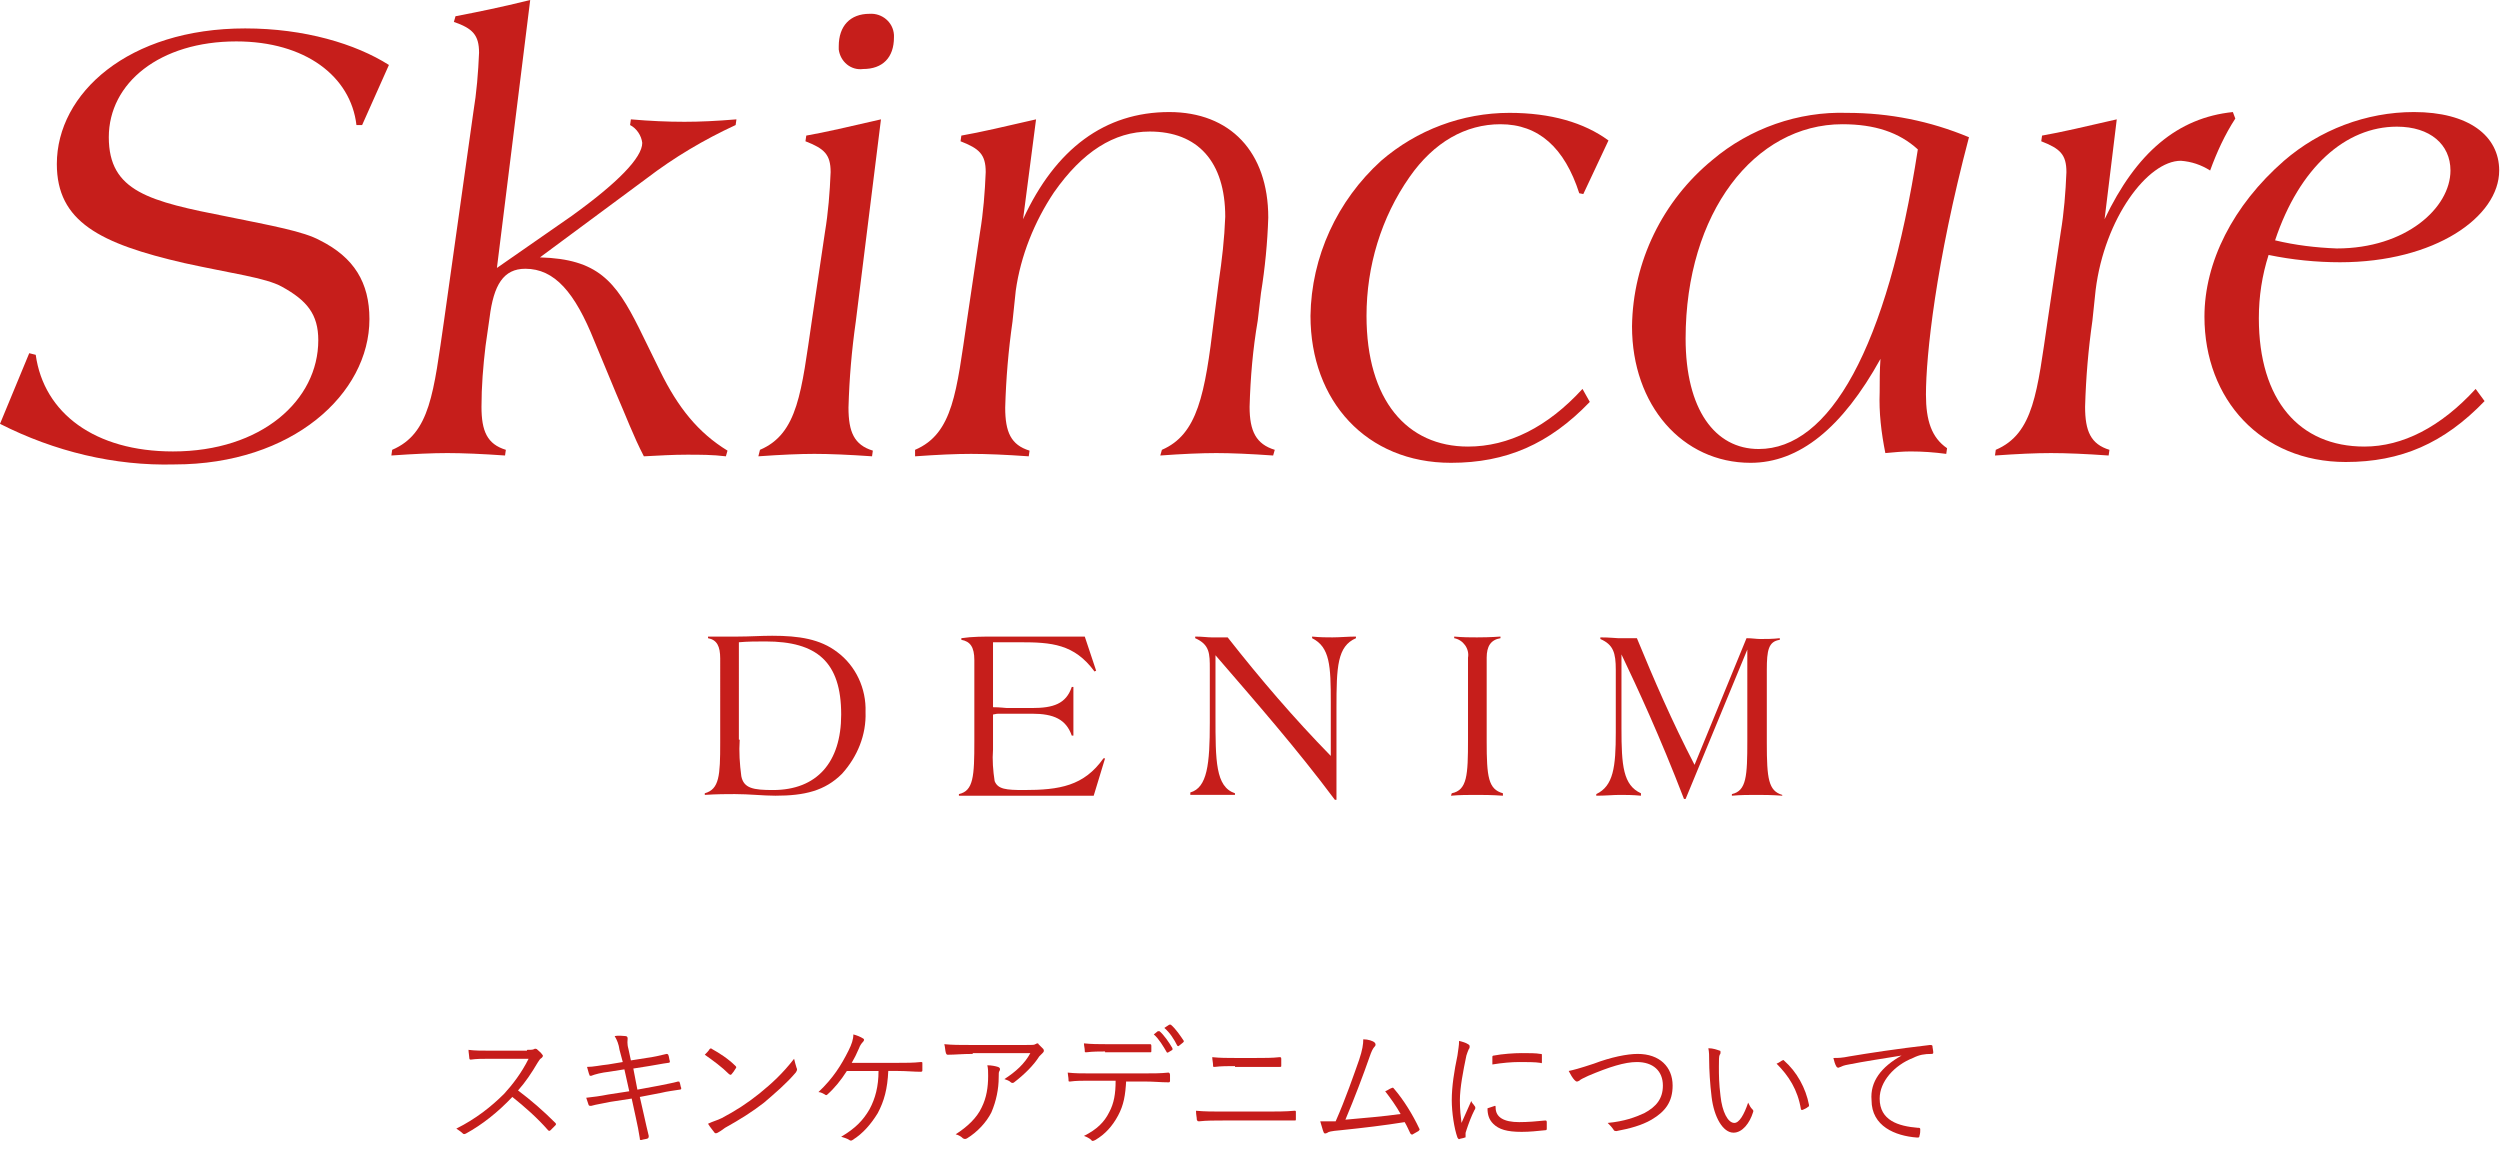
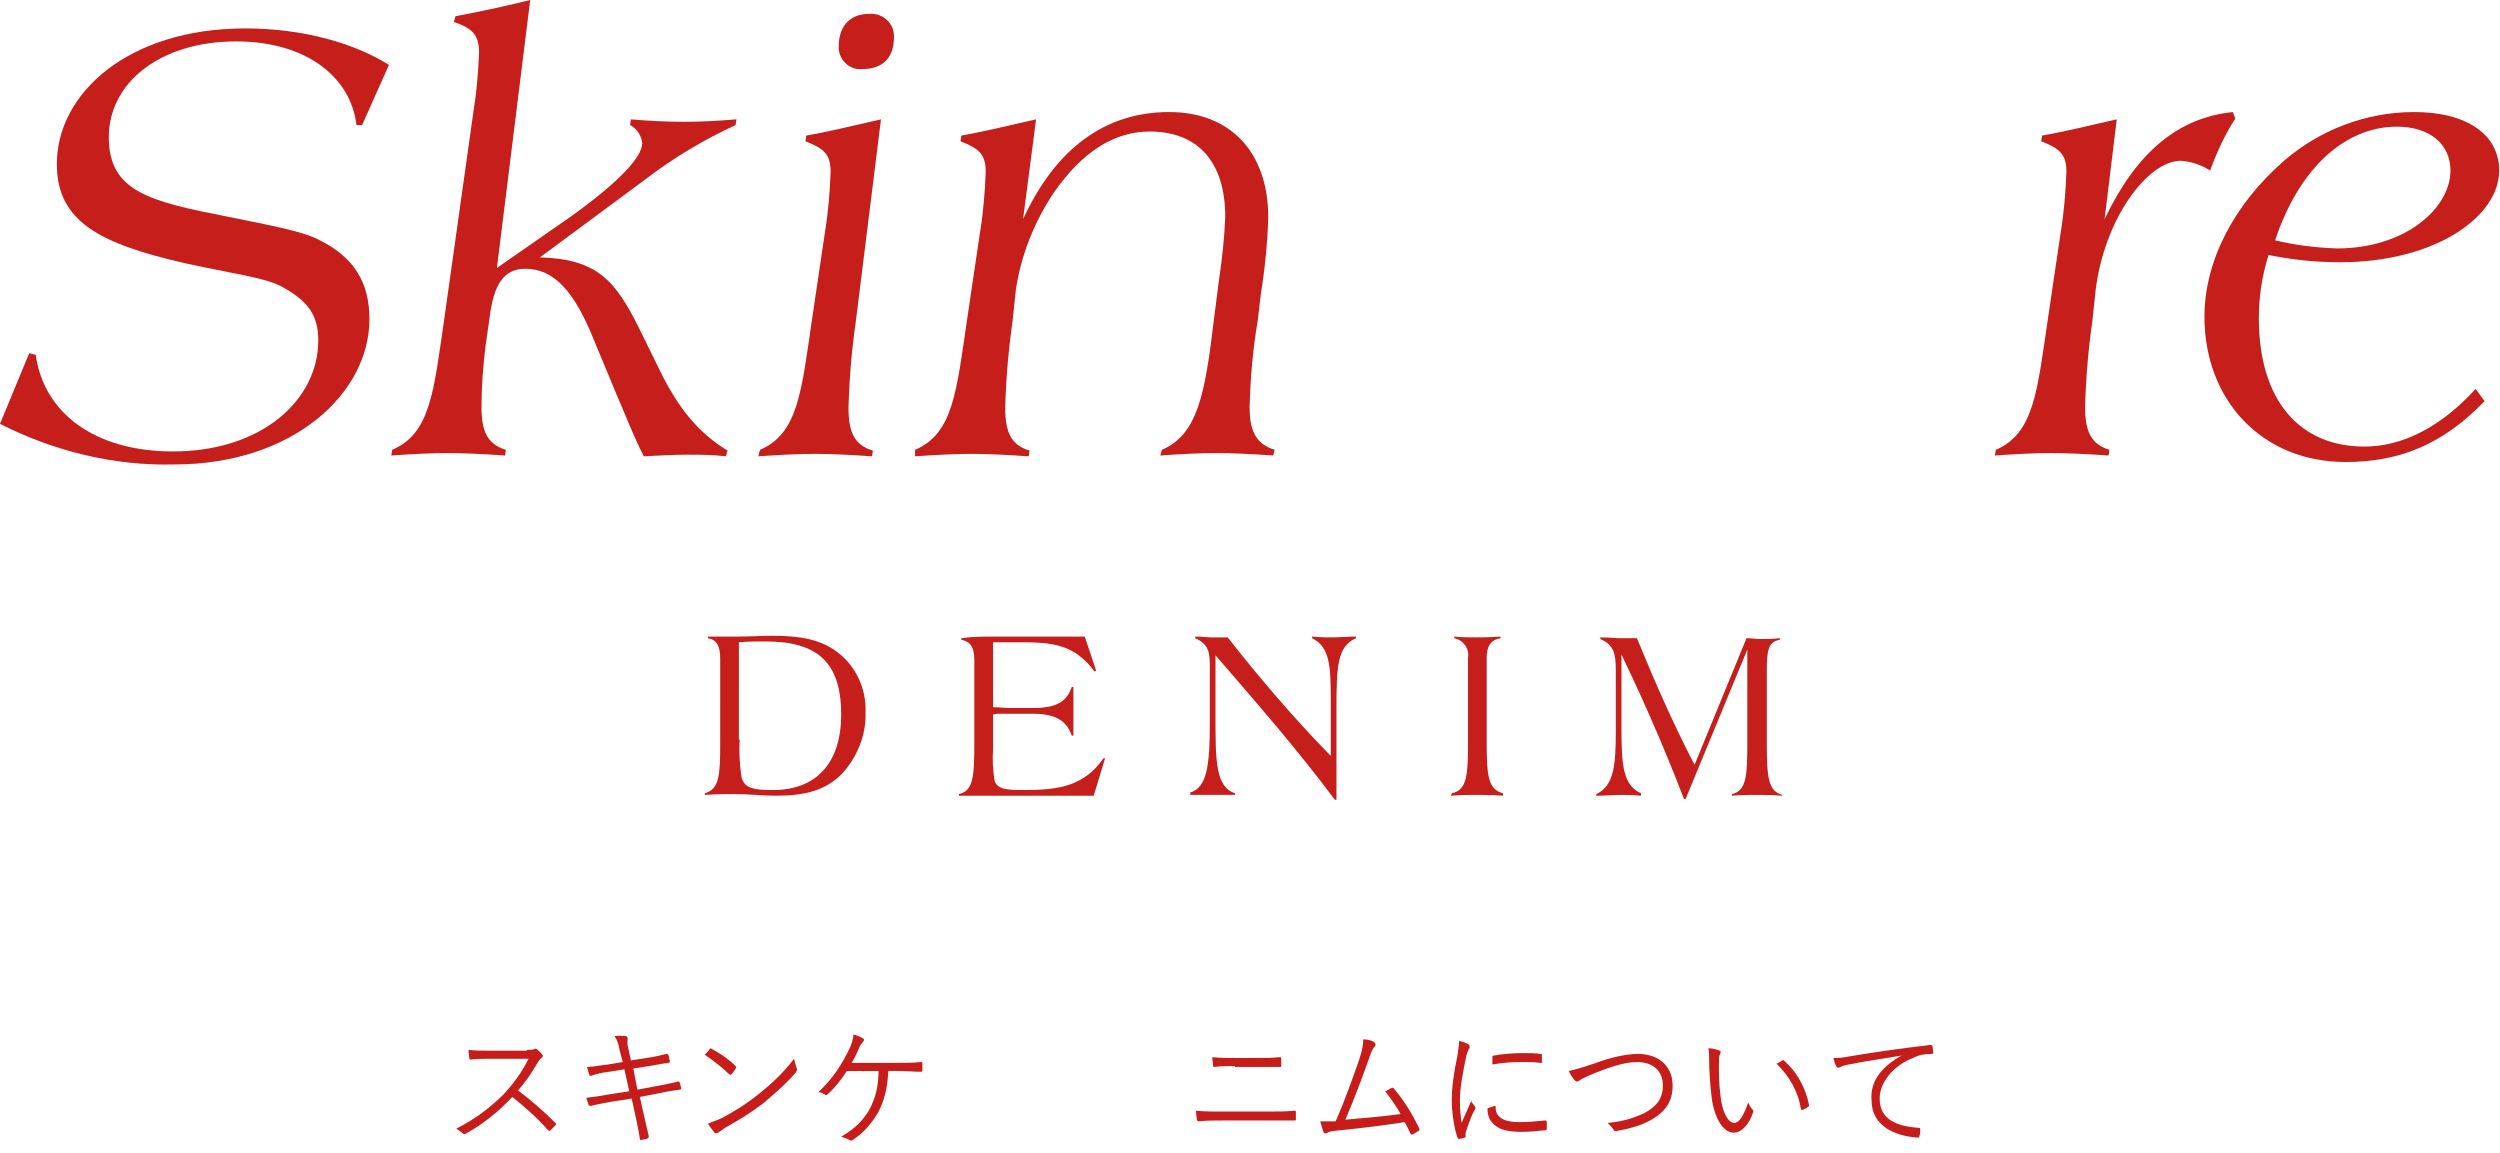
<svg xmlns="http://www.w3.org/2000/svg" xmlns:xlink="http://www.w3.org/1999/xlink" version="1.1" id="コンポーネント_11_1" x="0px" y="0px" viewBox="0 0 307.9 142" style="enable-background:new 0 0 307.9 142;" xml:space="preserve">
  <style type="text/css">
	.st0{clip-path:url(#SVGID_00000132049721082078899820000016505249419540708489_);}
	.st1{fill:#C61E1B;}
	.st2{enable-background:new    ;}
	.st3{fill:#C61D1B;}
</style>
  <g id="グループ_703">
    <g>
      <defs>
        <rect id="SVGID_1_" width="307.9" height="98.5" />
      </defs>
      <clipPath id="SVGID_00000146501656665535848660000004079680142591865533_">
        <use xlink:href="#SVGID_1_" style="overflow:visible;" />
      </clipPath>
      <g id="グループ_702" transform="translate(0 0)" style="clip-path:url(#SVGID_00000146501656665535848660000004079680142591865533_);">
        <path id="パス_170" class="st1" d="M3.6,43.5l0.8,0.2c1,7.2,7.3,11.9,16.9,11.9c10.9,0,17.9-6.3,17.9-13.7     c0-3.2-1.4-4.9-4.5-6.6c-2-1.1-6.1-1.6-12-2.9C12.3,30,7,27.3,7,20.2c0-8.7,8.8-16.7,23.2-16.7c7.3,0,13.6,1.9,17.7,4.5l-3.3,7.4     h-0.7c-0.7-6-6.3-10.3-14.8-10.3c-9.4,0-15.7,5.1-15.7,11.8s5,7.9,14.7,9.8c5.4,1.1,9.3,1.8,11.3,2.9c4.2,2.1,6.1,5.2,6.1,9.7     c0,9.2-9.5,17.9-24,17.9C14.1,57.4,6.7,55.6,0,52.2L3.6,43.5z" />
        <path id="パス_171" class="st1" d="M79.1,17.6c-0.1-0.9-0.7-1.8-1.5-2.2l0.1-0.7c2.3,0.2,4.5,0.3,6.6,0.3c1.9,0,4-0.1,6.4-0.3     l-0.1,0.7c-3.9,1.8-7.6,4-11,6.6l-13.1,9.7c7.1,0.2,9.3,2.9,12.2,8.7l2.6,5.3c2.2,4.5,4.7,7.6,8.3,9.8l-0.2,0.7     c-1.6-0.2-3.2-0.2-4.8-0.2c-1.7,0-3.4,0.1-5.3,0.2c-1.3-2.5-2.3-5.2-3.4-7.7L73.2,42c-2.4-6-4.9-8.9-8.5-8.9c-2.7,0-3.9,2-4.4,6     l-0.5,3.5c-0.3,2.5-0.5,5-0.5,7.5c0,3,0.7,4.6,3,5.3l-0.1,0.7c-2.8-0.2-5.3-0.3-7.1-0.3s-4.1,0.1-6.9,0.3l0.1-0.7     c4.7-2,5.1-7.1,6.4-16l3.6-25.6c0.4-2.4,0.6-4.9,0.7-7.3c0-2.2-0.8-3-3.1-3.8L56.1,2c2.6-0.5,5.6-1.1,9.2-2l-4.1,33l9.2-6.4     C76.1,22.5,79.1,19.4,79.1,17.6" />
        <path id="パス_172" class="st1" d="M93.6,55.4c4.7-2,5.1-7.2,6.4-16l1.6-10.8c0.4-2.4,0.6-4.9,0.7-7.4c0-2.2-0.8-2.9-3.1-3.8     l0.1-0.7c2.3-0.4,5.3-1.1,9.2-2l-3.1,24.9c-0.5,3.5-0.8,7-0.9,10.6c0,3,0.7,4.6,3,5.3l-0.1,0.7c-2.8-0.2-5.3-0.3-7.1-0.3     s-4.1,0.1-6.9,0.3L93.6,55.4z M106.3,8.5c-1.5,0.2-2.8-0.9-3-2.4c0-0.1,0-0.3,0-0.4c0-2.5,1.4-4,3.8-4c1.5-0.1,2.9,1,3,2.6     c0,0.1,0,0.2,0,0.3C110.1,7.1,108.7,8.5,106.3,8.5" />
        <path id="パス_173" class="st1" d="M112.7,55.4c4.7-2,5.1-7.2,6.4-16l1.6-10.8c0.4-2.4,0.6-4.9,0.7-7.4c0-2.2-0.8-2.9-3.1-3.8     l0.1-0.7c2.3-0.4,5.3-1.1,9.2-2L126,27c4-8.7,10.1-13.2,18-13.2c7.5,0,12.2,4.9,12.2,13c-0.1,3.1-0.4,6.2-0.9,9.3l-0.4,3.4     c-0.6,3.5-0.9,7-1,10.6c0,3,0.8,4.6,3.1,5.3l-0.2,0.7c-2.8-0.2-5.2-0.3-7-0.3s-4.2,0.1-6.9,0.3l0.2-0.7c4.4-1.9,5.3-6.8,6.4-16     l0.6-4.7c0.4-2.7,0.7-5.3,0.8-8c0-6.8-3.4-10.5-9.3-10.5c-4.4,0-8.3,2.5-11.8,7.5c-2.4,3.6-4.1,7.8-4.7,12.1l-0.4,3.8     c-0.5,3.5-0.8,7-0.9,10.6c0,3,0.7,4.6,3,5.3l-0.1,0.7c-2.8-0.2-5.2-0.3-7.1-0.3s-4.1,0.1-6.9,0.3L112.7,55.4z" />
-         <path id="パス_174" class="st1" d="M194.5,23.8c-1.8-5.6-5-8.5-9.7-8.5c-4.3,0-8.2,2.2-11.2,6.5c-3.5,5-5.3,11-5.3,17.1     c0,10.4,5,16.1,12.5,16.1c5,0,9.8-2.4,14.1-7.1l0.9,1.6c-5,5.2-10.3,7.5-17.1,7.5c-10.4,0-17.3-7.6-17.3-18.1     c0.1-7.3,3.3-14.2,8.7-19.1c4.4-3.8,10-5.9,15.8-5.9c5.1,0,9.2,1.2,12.2,3.4l-3.1,6.6L194.5,23.8z" />
-         <path id="パス_175" class="st1" d="M237.2,48.6c0,3.2,0.7,5.3,2.6,6.6l-0.1,0.7c-1.5-0.2-2.9-0.3-4.4-0.3c-1,0-2,0.1-3.1,0.2     c-0.5-2.5-0.8-5-0.7-7.5c0-1.4,0-2.7,0.1-4.1c-4.7,8.5-10,12.8-16,12.8c-8.4,0-14.6-7.1-14.6-16.8c0.1-8,3.8-15.5,9.9-20.5     c4.6-3.9,10.6-6,16.6-5.8c5.2,0,10.2,1,15,3C238.4,32.4,237.2,43.8,237.2,48.6 M226.9,15.3c-10.8,0-19.3,10.9-19.3,26.4     c0,8.7,3.6,13.6,9,13.6c8.7,0,15.8-12.3,19.6-36.9C233.9,16.3,230.9,15.3,226.9,15.3" />
        <path id="パス_176" class="st1" d="M245.8,55.4c4.7-2,5.1-7.2,6.4-16l1.6-10.8c0.4-2.4,0.6-4.9,0.7-7.4c0-2.2-0.8-2.9-3.1-3.8     l0.1-0.7c2.3-0.4,5.3-1.1,9.2-2L259.2,27c3.9-8.2,9-12.5,15.8-13.2l0.3,0.8c-1.3,2-2.3,4.2-3.1,6.4c-1.1-0.7-2.3-1.1-3.6-1.2     c-4.1,0-9.4,7.1-10.5,15.9l-0.4,3.8c-0.5,3.5-0.8,7-0.9,10.6c0,3,0.7,4.6,3,5.3l-0.1,0.7c-2.8-0.2-5.2-0.3-7.1-0.3     s-4.1,0.1-6.9,0.3L245.8,55.4z" />
        <path id="パス_177" class="st1" d="M306,49.4c-5,5.2-10.3,7.5-17.1,7.5c-10.4,0-17.4-7.7-17.4-17.9c0-6.7,3.5-13.7,9.8-19.2     c4.4-3.8,10.1-6,16-6c6.7,0,10.5,2.9,10.5,7.2c0,5.7-7.9,11.3-19.6,11.3c-2.9,0-5.9-0.3-8.8-0.9c-0.8,2.5-1.2,5.1-1.2,7.8     c0,10.1,5,15.8,13,15.8c4.7,0,9.4-2.4,13.7-7.1L306,49.4z M287.8,30.6c8.5,0,14-5,14-9.6c0-3.2-2.5-5.4-6.6-5.4     c-6.3,0-12,5-15,14C282.7,30.2,285.2,30.5,287.8,30.6" />
        <path id="パス_178" class="st1" d="M86.8,97.7c1.8-0.5,1.9-2.2,1.9-6.2V81.1c0-1.5-0.4-2.3-1.5-2.5v-0.2c0.6,0,1.8,0,3.7,0     c1.4,0,2.8-0.1,4.2-0.1c3.3,0,5.9,0.4,8,2c2.3,1.7,3.6,4.5,3.5,7.4c0.1,2.8-1,5.5-2.9,7.6c-2.1,2.1-4.6,2.7-8.2,2.7     c-1.5,0-3.2-0.2-5-0.2c-1,0-2.2,0-3.7,0.1L86.8,97.7z M91.1,91.1c-0.1,1.5,0,3,0.2,4.5c0.3,1.5,1.5,1.7,3.9,1.7     c5.4,0,8.4-3.4,8.4-9.3c0-6.5-3-9-9.3-9c-1.1,0-2.2,0-3.3,0.1V91.1z" />
        <path id="パス_179" class="st1" d="M122.6,78.4h11l1.4,4.2l-0.2,0.1c-2.5-3.4-5.3-3.6-9.2-3.6h-1.7c-0.1,0-0.7,0-1.6,0v8     c0.9,0,1.5,0.1,1.7,0.1h3.1c2.6,0,4.2-0.5,4.9-2.6h0.2v6H132c-0.7-2-2.2-2.7-4.9-2.7H123c-0.1,0-0.3,0-0.7,0.1v4.3     c-0.1,1.3,0,2.6,0.2,3.9c0.4,1,1.4,1.1,3.6,1.1c4.4,0,7.4-0.5,9.8-3.9l0.2,0l-1.4,4.6h-14.6c-0.2,0-0.9,0-2,0v-0.2     c1.8-0.4,1.9-2.2,1.9-6.5v-10c0-1.6-0.5-2.3-1.6-2.5v-0.2C119.7,78.4,121.1,78.4,122.6,78.4" />
        <path id="パス_180" class="st1" d="M146.6,97.6c2.1-0.6,2.4-3.5,2.4-8.6v-6.6c0-1.9,0-3-1.8-3.8v-0.2c0.9,0,1.5,0.1,2,0.1     c0.4,0,1,0,2,0c4,5.1,8.2,10,12.7,14.6v-6.6c0-4.5-0.1-6.8-2.3-7.9v-0.2c1,0.1,1.8,0.1,2.5,0.1c0.9,0,1.9-0.1,2.9-0.1v0.2     c-2.3,1-2.4,3.5-2.4,8.6v11.3h-0.2c-4.7-6.3-9.7-12-14.7-17.8v7.5c0,5.5,0,8.7,2.4,9.5v0.2h-5.5V97.6z" />
        <path id="パス_181" class="st1" d="M178.8,97.7c1.9-0.4,2-2.2,2-6.6V81c0.2-1.1-0.6-2.2-1.7-2.4v-0.2c1.1,0.1,2,0.1,2.8,0.1     c1.8,0,2.7-0.1,2.9-0.1h0v0.2c-1.2,0.2-1.7,1-1.7,2.4v10.3c0,4.4,0.2,5.9,2,6.4V98c-1.4-0.1-2.5-0.1-3.3-0.1c-1,0-2,0-3.1,0.1     L178.8,97.7z" />
        <path id="パス_182" class="st1" d="M196.6,97.8c2.1-1,2.4-3.3,2.4-7.6c0-0.1,0-0.5,0-1.1l0-6.6c0-2.1-0.3-3.1-1.9-3.8v-0.2     c1.2,0,1.9,0.1,2.2,0.1c0.5,0,1.3,0,2.3,0c2.1,5.1,4.3,10.2,7.1,15.6l6.4-15.6c0.7,0,1.2,0.1,1.7,0.1c0.7,0,1.5,0,2.4-0.1v0.2     c-1.4,0.2-1.6,1.3-1.6,3.7v9c0,4.4,0.2,5.9,1.9,6.4V98c-1.3-0.1-2.4-0.1-3.2-0.1c-0.9,0-1.9,0-3,0.1v-0.2     c1.8-0.4,1.9-2.2,1.9-6.6V80l-7.6,18.4h-0.2c-3-7.8-5.7-13.6-7.7-17.8l0,6.8v2.3c0,4.6,0.2,7,2.4,8V98c-1-0.1-1.9-0.1-2.6-0.1     c-0.8,0-1.8,0.1-2.9,0.1L196.6,97.8z" />
      </g>
    </g>
  </g>
  <g class="st2">
    <path class="st3" d="M64.9,129.3c0.5,0,0.7,0,0.9-0.1c0.1-0.1,0.2,0,0.3,0c0.2,0.2,0.5,0.4,0.7,0.7c0.1,0.1,0.1,0.2-0.1,0.4   c-0.2,0.1-0.3,0.3-0.5,0.6c-0.7,1.2-1.5,2.4-2.4,3.4c1.6,1.2,3.1,2.5,4.6,4c0.1,0.1,0.1,0.2,0,0.3c-0.2,0.2-0.4,0.4-0.6,0.6   c-0.1,0.1-0.2,0.1-0.3,0c-1.3-1.5-2.9-2.9-4.4-4.1c-1.8,1.9-3.7,3.4-5.7,4.5c-0.2,0.1-0.3,0.1-0.4,0c-0.2-0.2-0.5-0.4-0.8-0.6   c2.4-1.2,4.3-2.7,5.9-4.3c1-1.1,2.1-2.5,3-4.3h-4.8c-0.9,0-1.6,0-2.3,0.1c-0.1,0-0.2,0-0.2-0.2c0-0.2-0.1-0.7-0.1-1   c0.8,0.1,1.5,0.1,2.5,0.1H64.9z" />
    <path class="st3" d="M76.3,129.3c-0.1-0.7-0.3-1.2-0.6-1.7c0.5-0.1,1.1,0,1.3,0c0.2,0,0.3,0.1,0.3,0.3c0,0.2-0.1,0.6,0.1,1.3   l0.3,1.4l1.9-0.3c0.8-0.1,1.7-0.3,2.5-0.5c0.1,0,0.1,0,0.2,0.1c0.1,0.2,0.1,0.5,0.2,0.8c0,0.1,0,0.2-0.2,0.2   c-0.8,0.1-1.7,0.3-2.4,0.4l-1.9,0.3l0.5,2.6l2.7-0.5c0.9-0.2,1.6-0.3,2.3-0.5c0.1,0,0.2,0,0.2,0.1c0.1,0.2,0.1,0.5,0.2,0.7   c0,0.1,0,0.2-0.2,0.2c-0.6,0.1-1.5,0.2-2.3,0.4l-2.6,0.5l0.5,2.2c0.2,0.9,0.4,1.8,0.6,2.6c0,0.1,0,0.2-0.1,0.3   c-0.2,0.1-0.5,0.1-0.8,0.2c-0.2,0-0.2,0-0.2-0.2c-0.1-0.7-0.3-1.7-0.5-2.6l-0.5-2.3l-2.6,0.4c-0.9,0.2-1.7,0.3-2.4,0.5   c-0.2,0-0.2,0-0.3-0.1c-0.1-0.3-0.2-0.6-0.3-0.9c0.9-0.1,1.7-0.2,2.7-0.4l2.6-0.4l-0.6-2.7l-1.9,0.3c-0.9,0.1-1.7,0.3-2.2,0.5   c-0.1,0-0.2,0-0.2-0.1c-0.1-0.2-0.2-0.7-0.3-1c0.8,0,1.6-0.2,2.6-0.3l1.8-0.3L76.3,129.3z" />
    <path class="st3" d="M87.4,129.2c0.1-0.1,0.2-0.1,0.3,0c0.9,0.5,2,1.2,2.9,2.1c0.1,0.1,0.1,0.2,0,0.3c-0.1,0.2-0.4,0.6-0.5,0.7   c-0.1,0.1-0.1,0.1-0.3,0c-0.9-0.9-2-1.7-3-2.4C87,129.7,87.3,129.4,87.4,129.2z M88.9,137.7c1.7-0.9,3.1-1.8,4.6-3   c1.6-1.3,2.9-2.5,4.3-4.3c0.1,0.4,0.2,0.8,0.3,1.1c0.1,0.2,0.1,0.3-0.1,0.6c-1.1,1.3-2.5,2.5-3.9,3.7c-1.4,1.1-3,2.1-4.8,3.1   c-0.4,0.3-0.7,0.5-0.9,0.6c-0.2,0.1-0.3,0.1-0.4,0c-0.2-0.3-0.5-0.6-0.8-1.1C87.8,138.1,88.3,138,88.9,137.7z" />
    <path class="st3" d="M109.4,131.9c-0.1,2.2-0.5,3.7-1.3,5.2c-0.8,1.3-1.8,2.5-3.1,3.3c-0.1,0.1-0.3,0.1-0.4,0   c-0.3-0.2-0.7-0.3-1-0.4c1.7-1,2.7-2,3.5-3.4c0.7-1.3,1.1-2.8,1.1-4.7h-3.9c-0.7,1.1-1.5,2.1-2.4,2.9c-0.1,0.1-0.2,0.1-0.3,0   c-0.2-0.1-0.5-0.3-0.8-0.3c1.8-1.7,2.8-3.3,3.7-5.1c0.4-0.8,0.6-1.4,0.6-2c0.4,0.1,0.9,0.3,1.2,0.5c0.2,0.1,0.1,0.3,0,0.4   c-0.2,0.2-0.4,0.5-0.5,0.8c-0.3,0.7-0.6,1.3-0.9,1.8h5.7c1,0,1.9,0,2.8-0.1c0.2,0,0.2,0,0.2,0.2v0.8c0,0.1,0,0.2-0.2,0.2   c-0.8,0-1.8-0.1-2.8-0.1H109.4z" />
-     <path class="st3" d="M119.8,129.8c-1.3,0-2.2,0.1-3,0.1c-0.2,0-0.2,0-0.3-0.2c-0.1-0.3-0.1-0.8-0.2-1.1c1,0.1,1.9,0.1,3.3,0.1h6.7   c0.9,0,1.1,0,1.2-0.1c0.1,0,0.2-0.1,0.2-0.1c0.1,0,0.2,0,0.2,0.1c0.2,0.2,0.4,0.4,0.6,0.6c0.1,0.2,0.1,0.3-0.1,0.5   c-0.1,0.1-0.3,0.3-0.4,0.4c-0.7,1.1-1.8,2.2-3.1,3.2c-0.1,0.1-0.3,0.1-0.4,0c-0.2-0.2-0.5-0.3-0.8-0.4c1.4-0.9,2.5-1.9,3.2-3.2   H119.8z M120.9,136.4c0.6-1.2,0.8-2.5,0.8-3.9c0-0.5,0-0.9-0.1-1.3c0.5,0,1,0.1,1.3,0.2c0.3,0.1,0.3,0.3,0.2,0.5   c-0.1,0.1-0.1,0.3-0.1,0.8c0,1.4-0.3,2.9-0.9,4.3c-0.6,1.2-1.7,2.4-3,3.2c-0.2,0.1-0.3,0.1-0.5,0c-0.2-0.2-0.5-0.4-0.9-0.5   C119.1,138.8,120.3,137.7,120.9,136.4z" />
-     <path class="st3" d="M138.7,133.1c-0.1,1.8-0.3,3-1,4.3c-0.7,1.3-1.6,2.3-2.8,3c-0.2,0.1-0.4,0.2-0.5,0c-0.2-0.2-0.6-0.4-0.9-0.5   c1.6-0.8,2.5-1.7,3.1-2.9c0.6-1.1,0.8-2.3,0.8-3.9h-3.3c-0.8,0-1.6,0-2.3,0.1c-0.2,0-0.2,0-0.2-0.2c0-0.3-0.1-0.7-0.1-0.9   c0.9,0.1,1.7,0.1,2.6,0.1h6.9c1.1,0,1.9,0,2.9-0.1c0.1,0,0.2,0.1,0.2,0.3v0.7c0,0.2-0.1,0.2-0.2,0.2c-0.9,0-1.8-0.1-2.9-0.1H138.7z    M136.1,129.5c-0.7,0-1.5,0-2.3,0.1c-0.2,0-0.2,0-0.2-0.2c0-0.3-0.1-0.6-0.1-0.9c0.9,0.1,1.9,0.1,2.6,0.1h2.8c0.8,0,1.9,0,2.7,0   c0.1,0,0.2,0,0.2,0.2c0,0.2,0,0.4,0,0.6c0,0.2,0,0.2-0.2,0.2c-0.9,0-1.9,0-2.7,0H136.1z M142.6,127c0,0,0.1,0,0.2,0   c0.5,0.4,1.2,1.4,1.6,2.1c0,0.1,0,0.1,0,0.2l-0.5,0.3c-0.1,0.1-0.2,0-0.2,0c-0.4-0.7-1-1.7-1.6-2.2L142.6,127z M144,126.2   c0.1,0,0.1,0,0.2,0c0.6,0.5,1.2,1.4,1.6,2c0,0.1,0,0.1-0.1,0.2l-0.5,0.4c-0.1,0.1-0.1,0-0.2,0c-0.4-0.8-0.9-1.6-1.6-2.2L144,126.2z   " />
    <path class="st3" d="M150.7,138c-1.1,0-2.1,0-3,0.1c-0.2,0-0.2,0-0.3-0.2c0-0.3-0.1-0.6-0.1-1.1c1.1,0.1,2.1,0.1,3.3,0.1h5.2   c1.3,0,2.6,0,3.6-0.1c0.2,0,0.2,0,0.2,0.2c0,0.2,0,0.5,0,0.8c0,0.2,0,0.2-0.2,0.2c-1,0-2.4,0-3.6,0H150.7z M152.1,131.3   c-0.9,0-1.7,0-2.5,0.1c-0.2,0-0.2,0-0.2-0.2c0-0.3-0.1-0.7-0.1-1c1,0.1,1.8,0.1,2.8,0.1h2.6c1.1,0,2,0,2.9-0.1c0.1,0,0.2,0,0.2,0.2   c0,0.3,0,0.6,0,0.8c0,0.2,0,0.2-0.2,0.2c-0.9,0-1.9,0-2.8,0H152.1z" />
    <path class="st3" d="M169.3,128.4c0.1,0.1,0.2,0.3,0,0.5c-0.2,0.2-0.4,0.6-0.6,1.2c-0.8,2.3-1.9,5.2-3,7.8c2.2-0.2,4.7-0.4,6.8-0.7   c-0.5-0.9-1.2-1.9-1.9-2.8c0.3-0.1,0.5-0.3,0.8-0.4c0.2-0.1,0.2,0,0.3,0.1c1.2,1.4,2.3,3.2,3.1,4.9c0.1,0.1,0,0.2-0.1,0.3   c-0.2,0.1-0.5,0.3-0.7,0.4c-0.1,0.1-0.2,0-0.3-0.1c-0.2-0.4-0.4-0.9-0.7-1.4c-2.5,0.4-5,0.7-7.9,1c-1.2,0.1-1.5,0.2-1.6,0.3   c-0.2,0.1-0.4,0.2-0.5-0.1c-0.1-0.2-0.2-0.7-0.4-1.3c0.6,0,1.1,0,1.9,0c1.2-2.7,2.3-5.9,2.9-7.6c0.4-1.2,0.5-1.9,0.5-2.5   C168.5,128,169.1,128.2,169.3,128.4z" />
    <path class="st3" d="M180.8,128.6c0.2,0.1,0.2,0.2,0.2,0.3s0,0.2-0.1,0.3c-0.1,0.2-0.2,0.5-0.3,0.8c-0.4,1.9-0.8,4-0.8,5.5   c0,1.2,0.1,2,0.2,2.8c0.4-0.9,0.7-1.6,1.2-2.7c0.1,0.3,0.3,0.4,0.4,0.6c0,0,0.1,0.1,0.1,0.2c0,0.1,0,0.2-0.1,0.3   c-0.4,0.8-0.7,1.6-1,2.5c0,0.1-0.1,0.2-0.1,0.4c0,0.1,0,0.2,0,0.4c0,0.1,0,0.1-0.1,0.1c-0.2,0.1-0.5,0.1-0.7,0.2   c-0.1,0-0.1-0.1-0.2-0.2c-0.4-1.1-0.7-3.1-0.7-4.6c0-1.7,0.3-3.6,0.7-5.5c0.1-0.8,0.2-1.2,0.2-1.8   C180.1,128.3,180.5,128.4,180.8,128.6z M184.1,136.2c0.1,0,0.1,0,0.1,0.2c0,1.2,1,1.8,2.9,1.8c1.1,0,2.2-0.1,3.2-0.2   c0.1,0,0.2,0,0.2,0.2c0,0.2,0,0.5,0,0.8c0,0.1,0,0.2-0.2,0.2c-1,0.1-1.9,0.2-2.9,0.2c-1.8,0-2.8-0.3-3.5-1   c-0.5-0.5-0.7-1.1-0.7-1.9L184.1,136.2z M183.8,130.2c0-0.1,0-0.2,0.2-0.2c1-0.2,2.5-0.3,3.4-0.3c0.9,0,1.8,0,2.3,0.1   c0.2,0,0.2,0,0.2,0.2c0,0.3,0,0.5,0,0.8c0,0.1,0,0.2-0.2,0.1c-0.6-0.1-1.7-0.1-2.6-0.1c-0.9,0-2.1,0.1-3.3,0.3   C183.8,130.7,183.8,130.4,183.8,130.2z" />
    <path class="st3" d="M196.3,131c2.1-0.8,4.1-1.2,5.4-1.2c2.7,0,4.3,1.6,4.3,3.9c0,2-0.9,3.2-2.6,4.2c-1.2,0.7-2.7,1.1-4.3,1.4   c-0.2,0-0.3,0-0.4-0.2c-0.2-0.3-0.4-0.5-0.7-0.8c2.1-0.2,3.4-0.7,4.5-1.2c1.5-0.8,2.3-1.8,2.3-3.4c0-1.8-1.2-2.9-3.2-2.9   c-1.5,0-3.4,0.6-6,1.7c-0.6,0.3-0.9,0.4-1.1,0.6c-0.2,0.1-0.2,0.1-0.3,0.1c-0.1,0-0.2-0.1-0.3-0.2c-0.2-0.2-0.5-0.7-0.7-1.1   C193.7,131.8,194.5,131.6,196.3,131z" />
    <path class="st3" d="M211.8,129.4c0.1,0,0.1,0.1,0.1,0.2c0,0.1,0,0.2-0.1,0.3c-0.1,0.2-0.1,0.6-0.1,1.5c0,1,0,2,0.2,3.6   c0.2,1.9,0.9,3.3,1.7,3.3c0.6,0,1.2-1,1.7-2.5c0.2,0.4,0.3,0.6,0.5,0.8c0.1,0.1,0.2,0.2,0.1,0.4c-0.4,1.3-1.3,2.5-2.4,2.5   c-1.3,0-2.4-1.9-2.7-4.4c-0.2-1.6-0.3-3.4-0.3-4.5c0-0.6,0-1-0.1-1.5C211,129.1,211.5,129.3,211.8,129.4z M219.5,130.6   c0.1,0,0.2-0.1,0.2,0c1.6,1.4,2.7,3.4,3.1,5.5c0,0.1,0,0.2-0.1,0.2c-0.2,0.2-0.5,0.3-0.7,0.4c-0.1,0-0.2,0-0.2-0.1   c-0.4-2.4-1.5-4.1-3-5.6C219.1,130.9,219.3,130.7,219.5,130.6z" />
    <path class="st3" d="M234.2,130c-2.4,0.4-4.5,0.7-6.5,1.1c-0.6,0.1-0.8,0.2-1,0.3c-0.1,0-0.2,0.1-0.3,0.1c-0.1,0-0.2-0.1-0.2-0.1   c-0.2-0.3-0.3-0.7-0.4-1.1c0.6,0,1,0,2-0.2c2.4-0.4,5.6-0.9,9.9-1.4c0.2,0,0.2,0,0.3,0.1c0,0.2,0.1,0.6,0.1,0.8   c0,0.1,0,0.2-0.2,0.2c-0.9,0-1.5,0.1-2.3,0.5c-2.3,0.9-4.1,2.9-4.1,5c0,2.7,2.3,3.4,4.7,3.6c0.2,0,0.3,0,0.3,0.2   c0,0.2,0,0.5-0.1,0.8c0,0.2-0.1,0.2-0.3,0.2c-2.7-0.2-5.6-1.4-5.6-4.6C230.3,133.2,231.7,131.4,234.2,130L234.2,130z" />
  </g>
</svg>